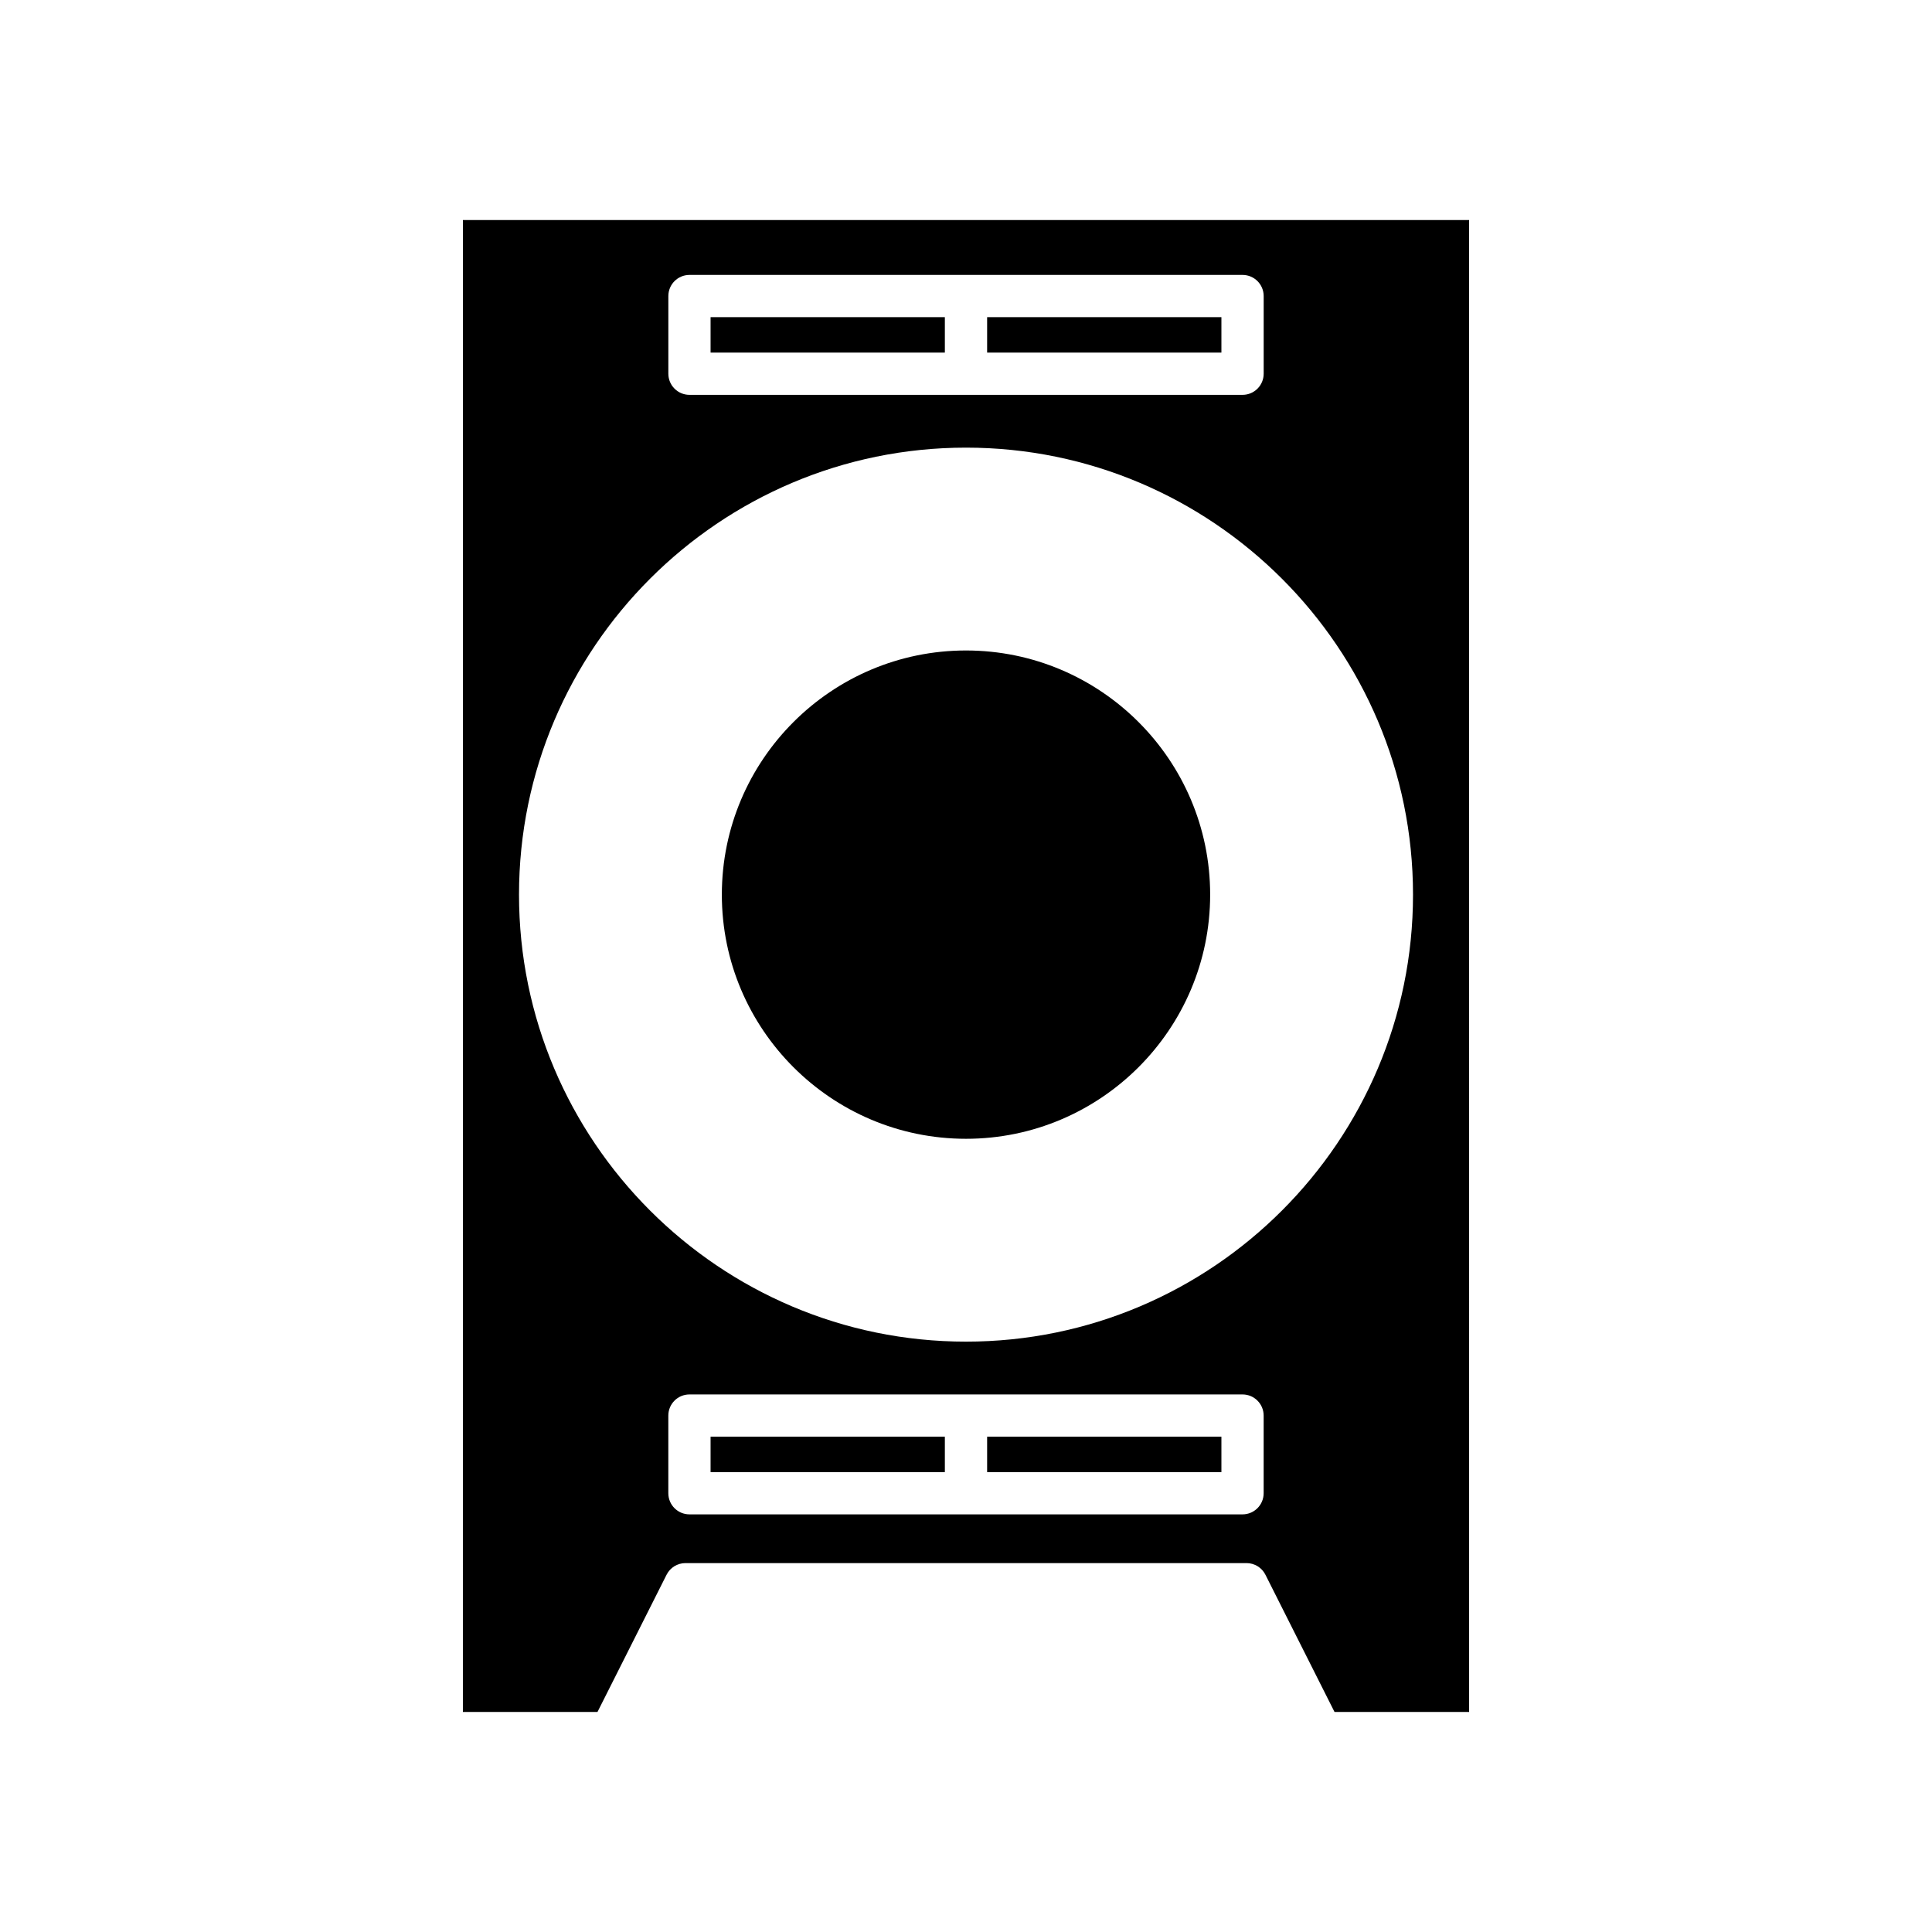
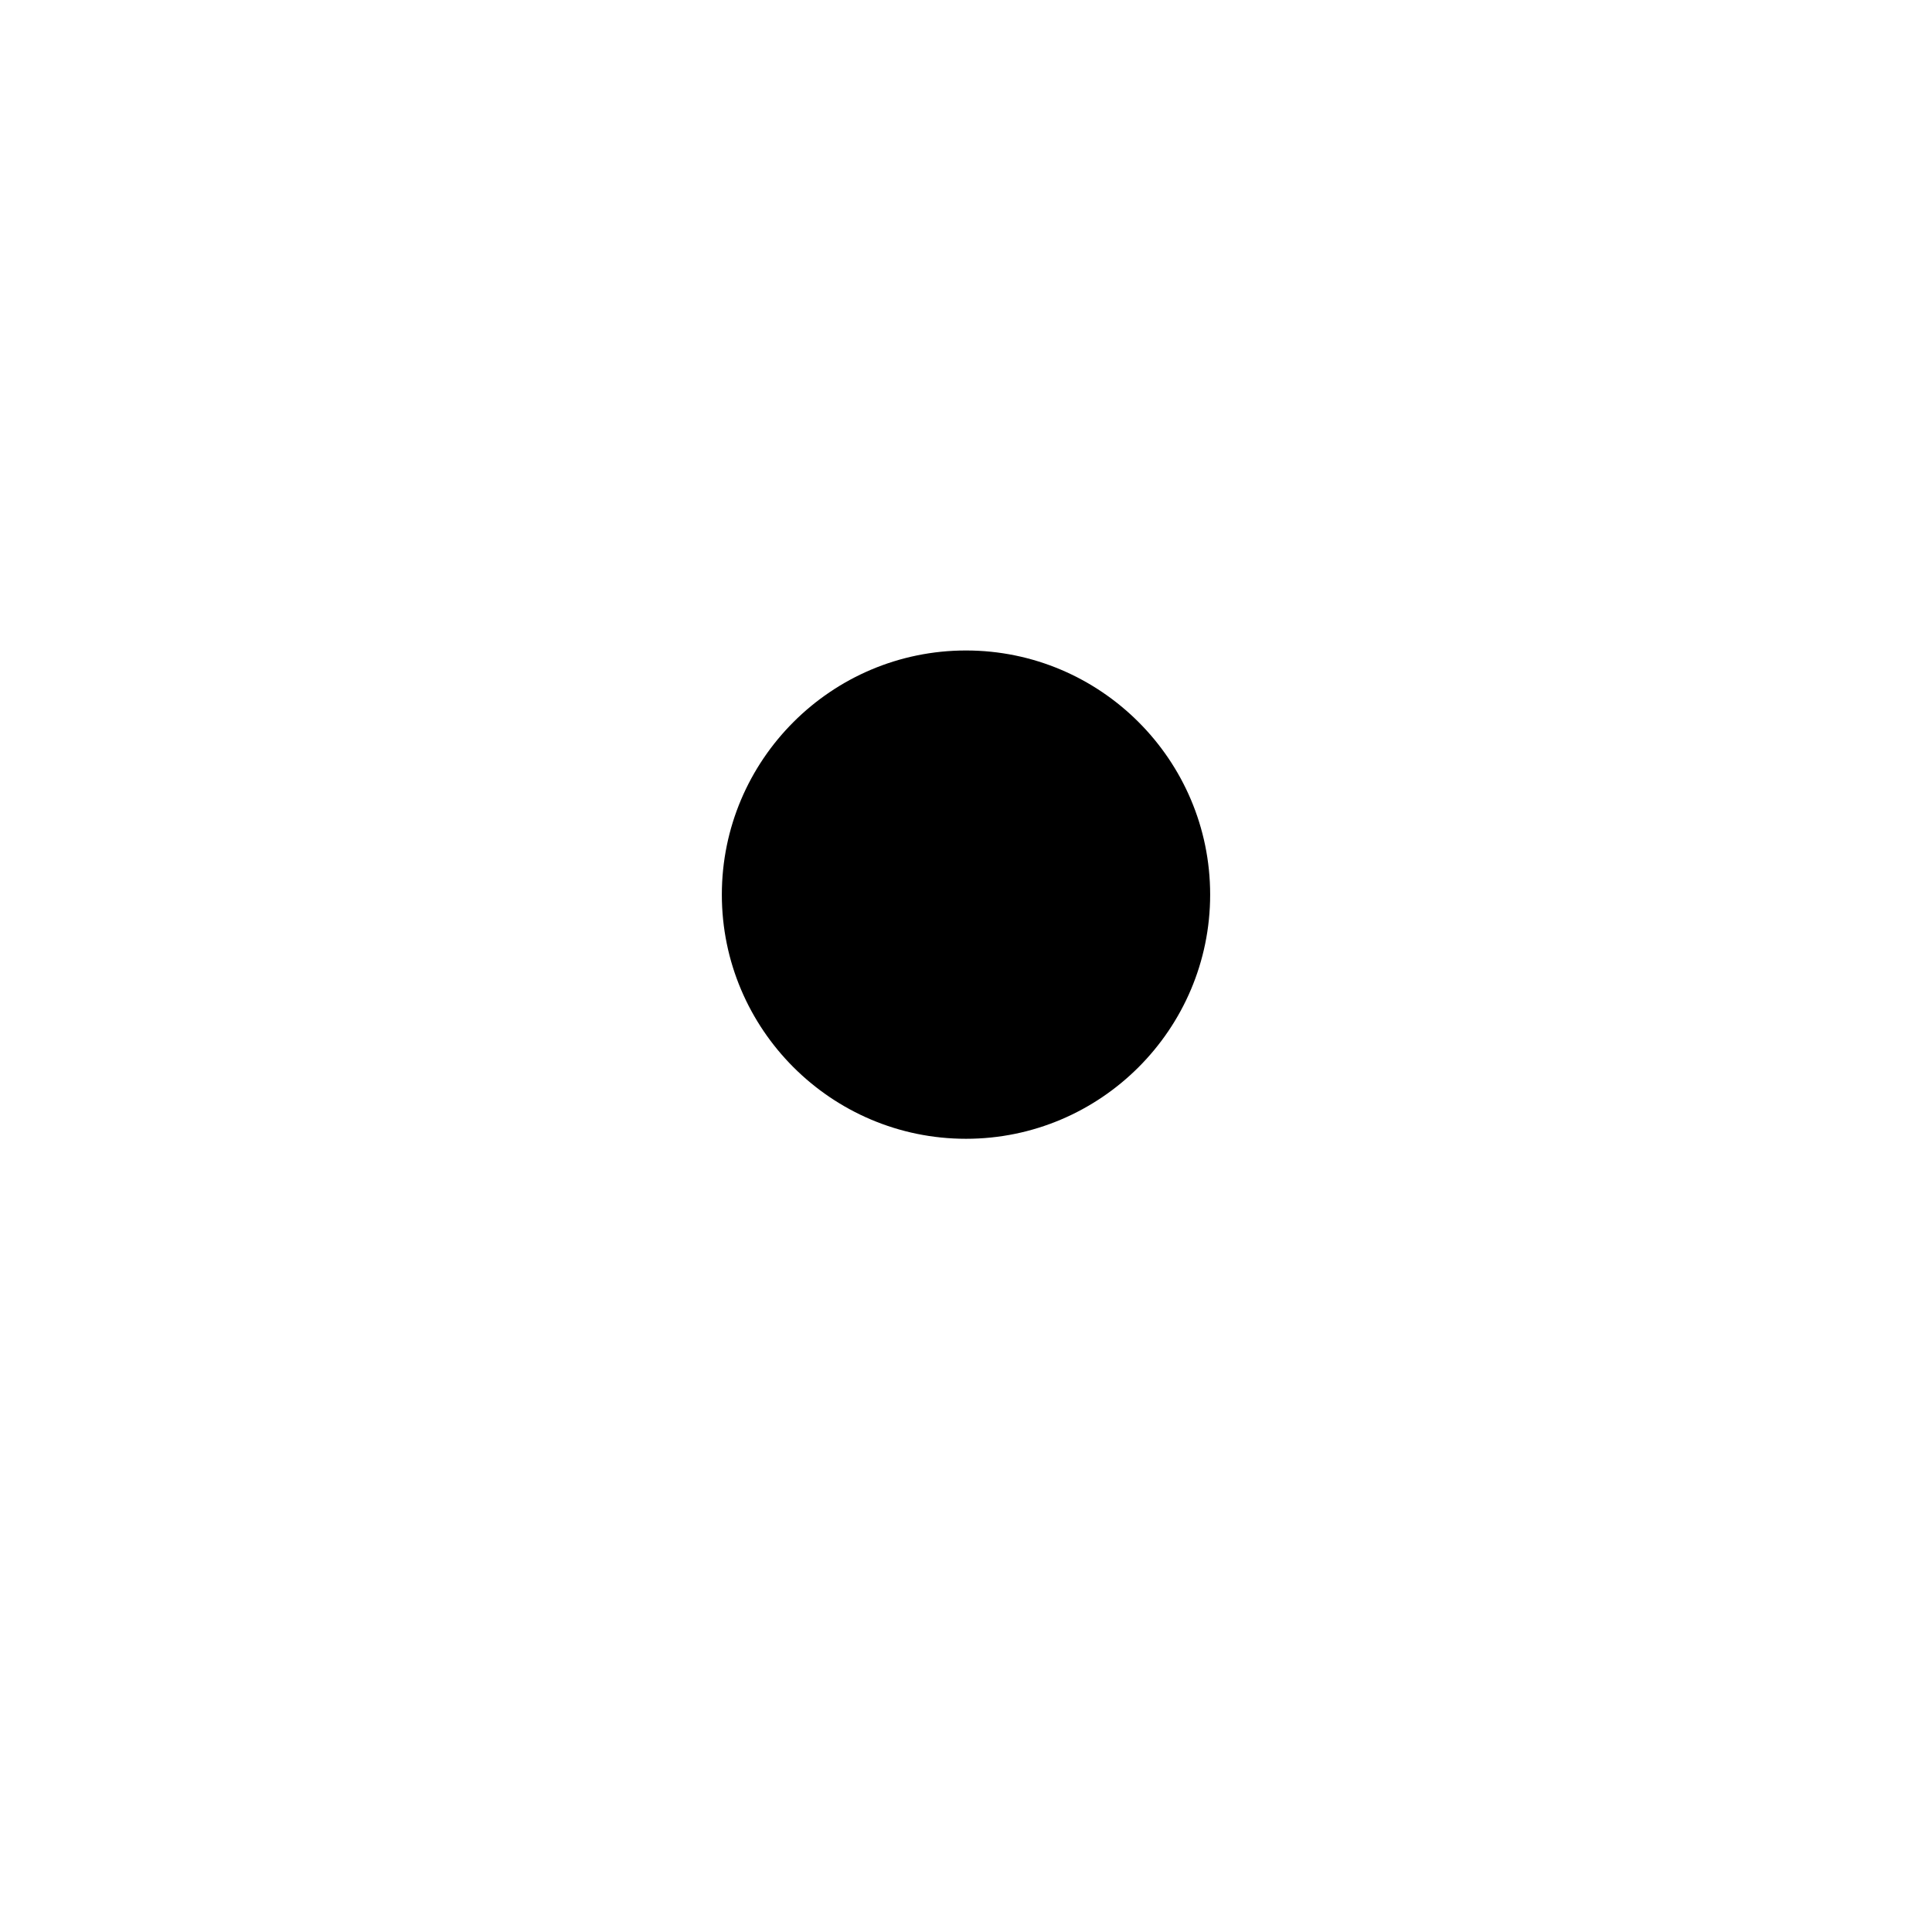
<svg xmlns="http://www.w3.org/2000/svg" fill="#000000" width="800px" height="800px" version="1.1" viewBox="144 144 512 512">
  <g>
-     <path d="m332.31 524.74h62.086v9.391h-62.086z" />
-     <path d="m405.6 524.74h62.086v9.391h-62.086z" />
-     <path d="m405.6 228.05h62.086v9.391h-62.086z" />
-     <path d="m332.31 228.05h62.086v9.391h-62.086z" />
    <path d="m400 445.79c35.68 0 64.703-29.027 64.703-64.703 0-35.676-29.027-64.703-64.703-64.703-35.68 0-64.703 29.027-64.703 64.703-0.004 35.676 29.023 64.703 64.703 64.703z" />
-     <path d="m266.67 597.69h35.668l18.312-36.371c0.953-1.891 2.883-3.082 5-3.082h148.7c2.117 0 4.047 1.191 5 3.082l18.312 36.371h35.668l-0.004-395.38h-266.65zm212.21-57.965c0 3.094-2.508 5.598-5.598 5.598h-146.57c-3.09 0-5.598-2.504-5.598-5.598v-20.586c0-3.094 2.508-5.598 5.598-5.598h146.57c3.09 0 5.598 2.504 5.598 5.598zm-157.76-317.27c0-3.094 2.508-5.598 5.598-5.598h146.57c3.09 0 5.598 2.504 5.598 5.598v20.586c0 3.094-2.508 5.598-5.598 5.598h-146.57c-3.09 0-5.598-2.504-5.598-5.598zm78.883 40.172c65.32 0 118.46 53.141 118.46 118.46 0 65.32-53.141 118.46-118.46 118.46-65.32 0-118.46-53.141-118.46-118.46 0-65.324 53.141-118.46 118.46-118.46z" />
  </g>
</svg>